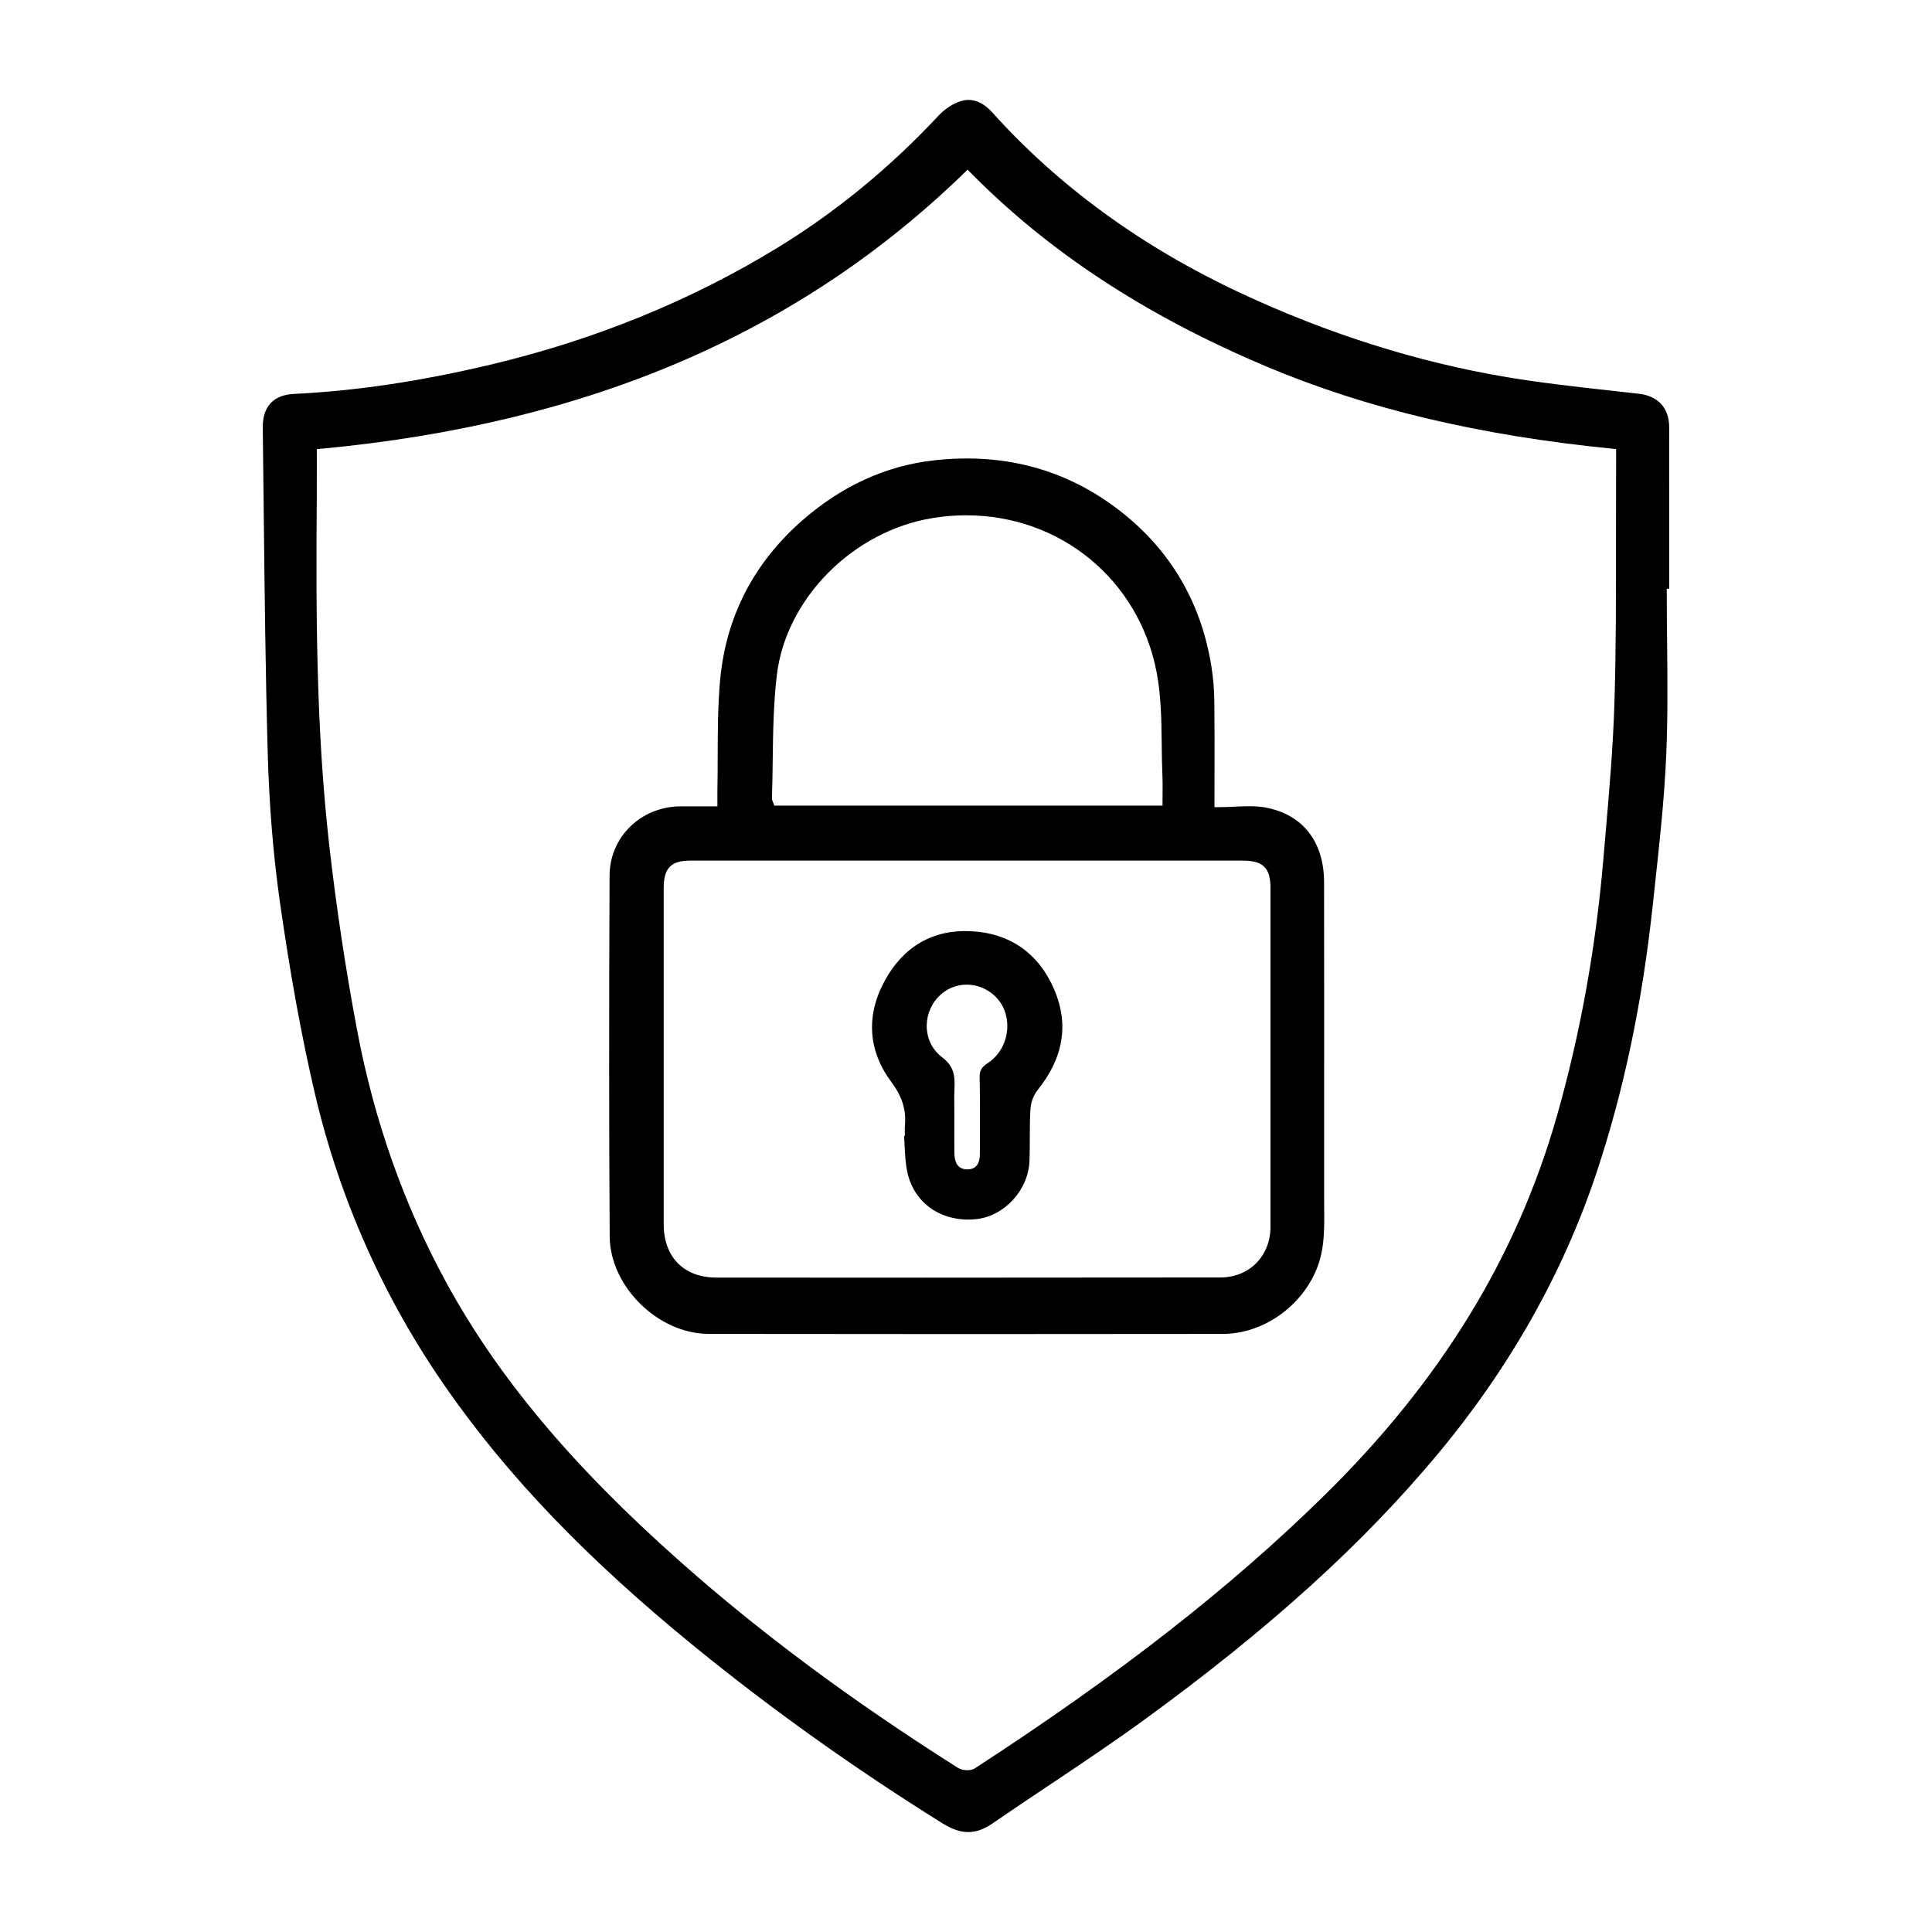
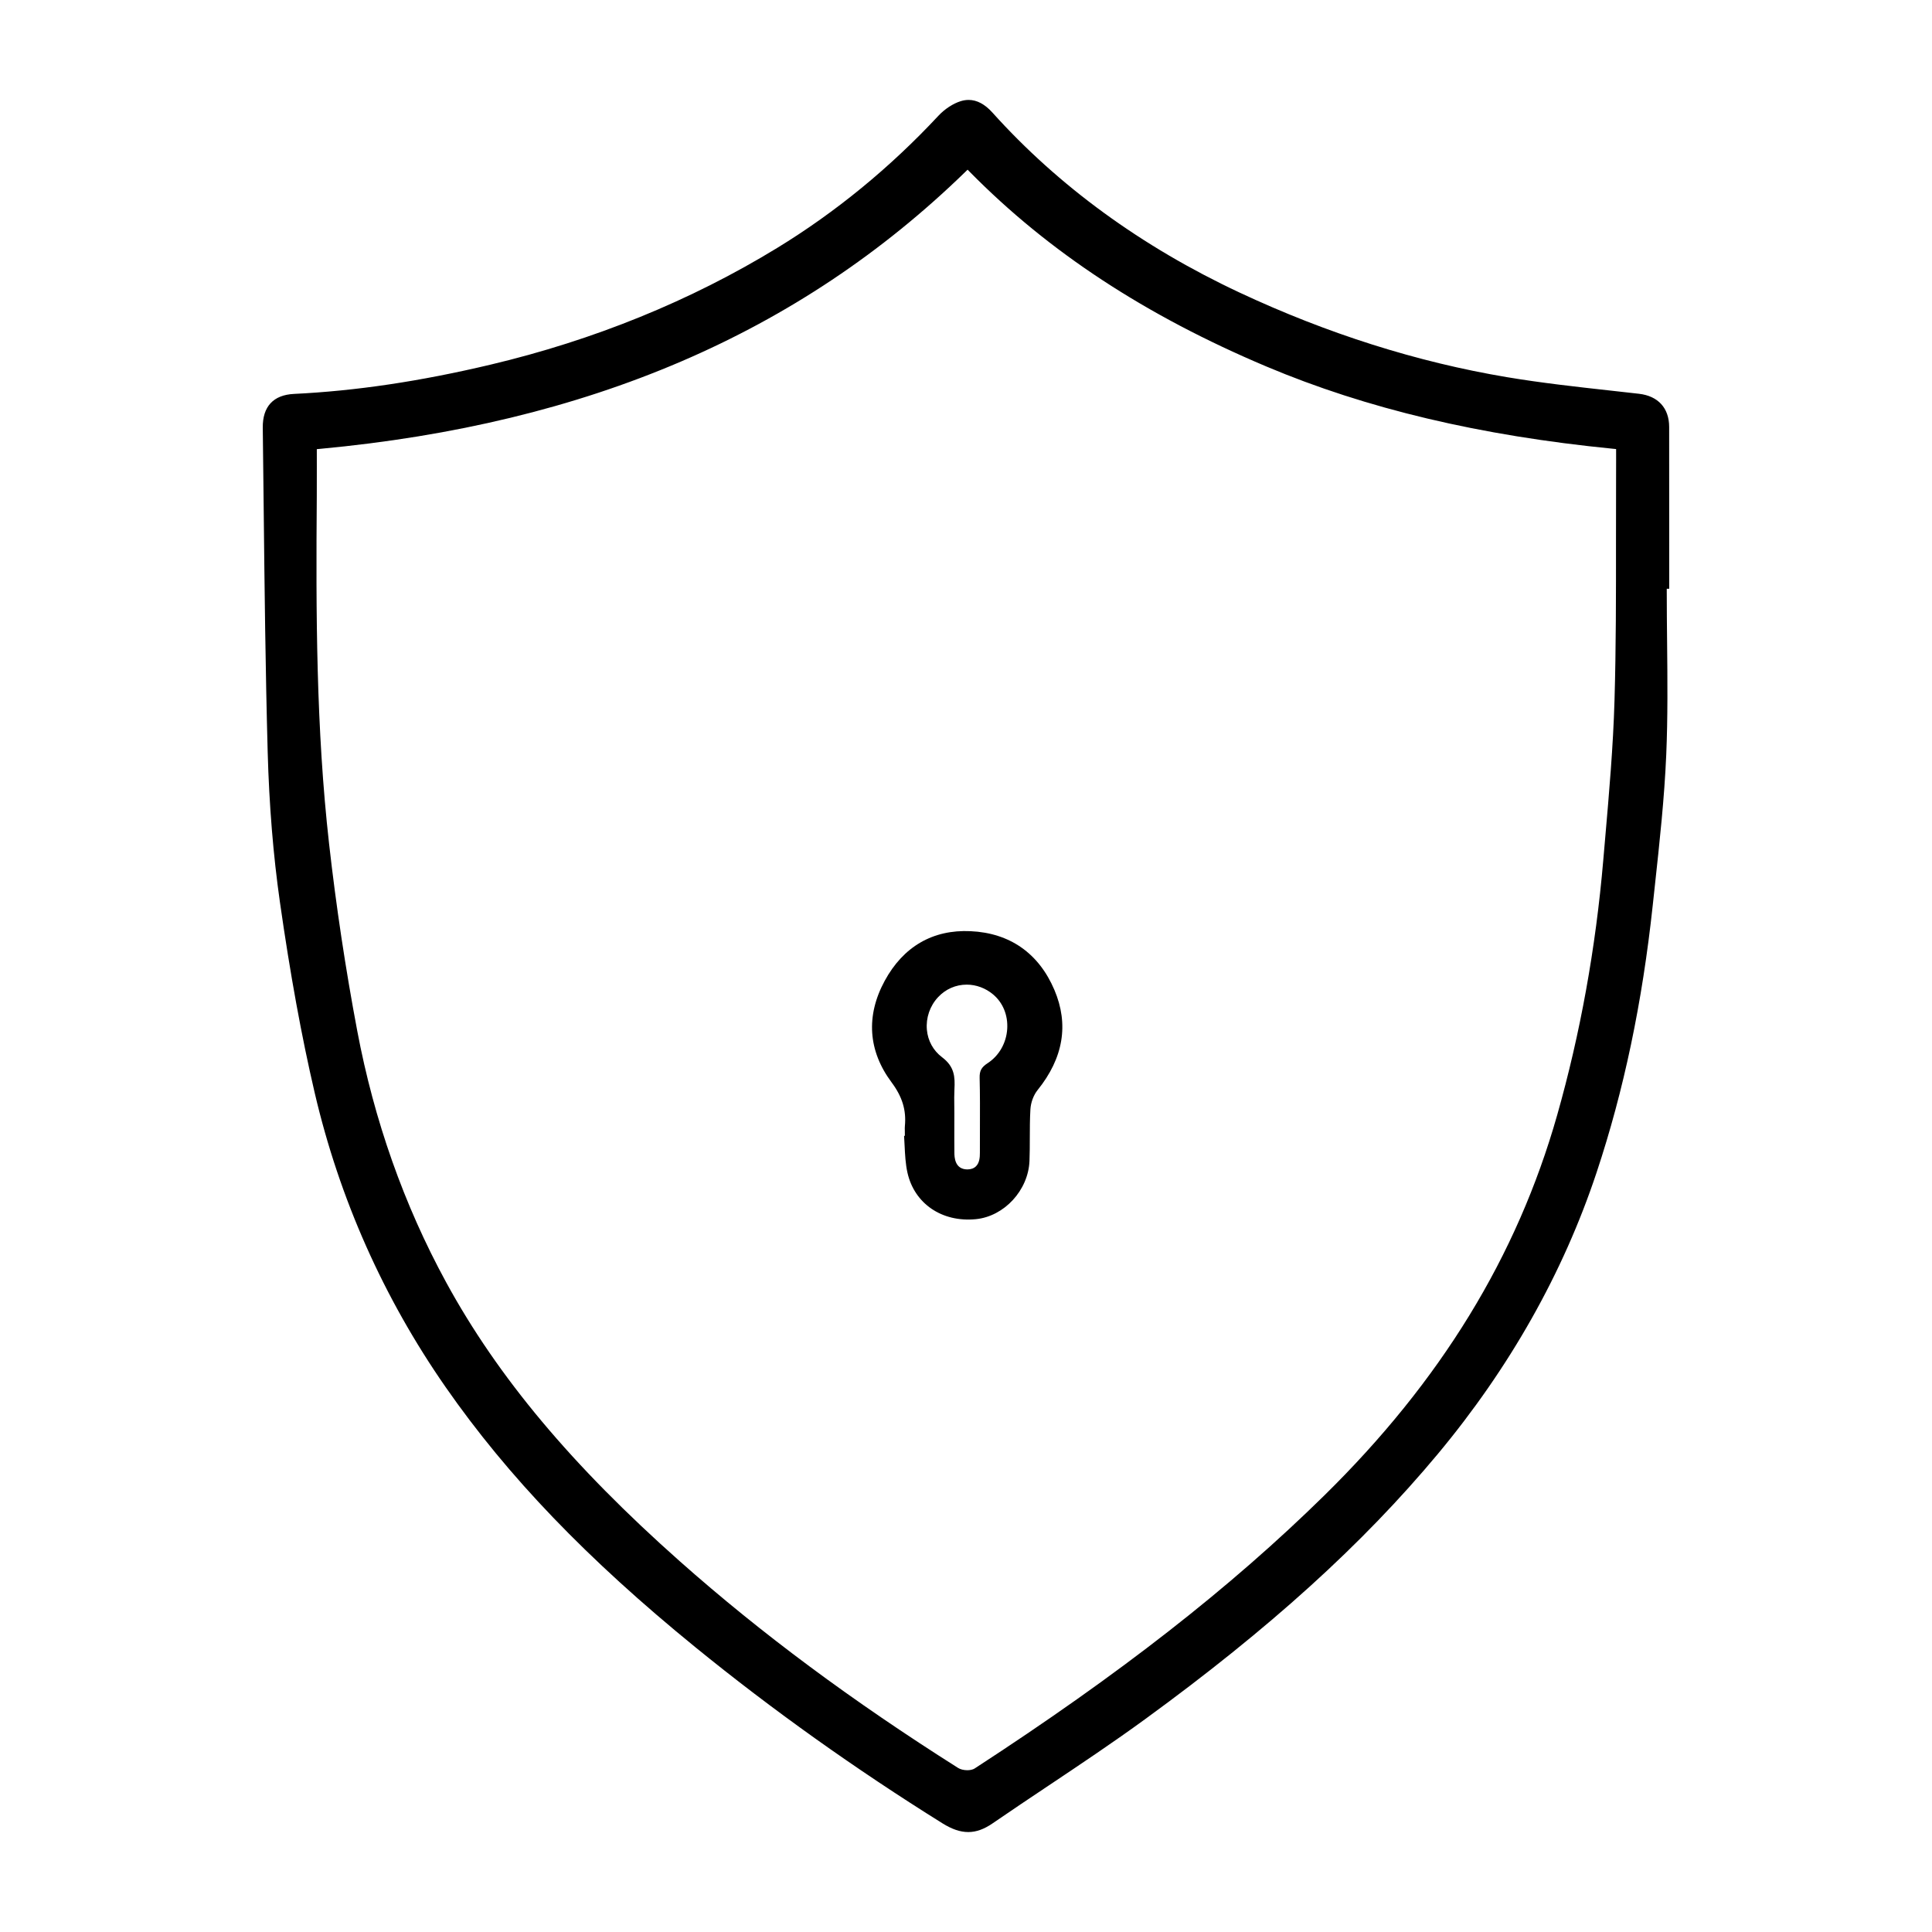
<svg xmlns="http://www.w3.org/2000/svg" version="1.1" id="Warstwa_1" x="0px" y="0px" width="200px" height="200px" viewBox="0 0 200 200" enable-background="new 0 0 200 200" xml:space="preserve">
  <g>
    <path fill-rule="evenodd" clip-rule="evenodd" d="M172.795,60.948l0.001-4.537c0.002-4.072,0.003-8.145-0.005-12.217   c-0.005-1.953-1.144-3.203-3.125-3.431c-0.968-0.111-1.937-0.219-2.905-0.326c-3.537-0.391-7.194-0.796-10.763-1.394   c-9.287-1.557-18.607-4.507-27.703-8.769c-10.111-4.738-18.711-11.003-25.56-18.622c-0.779-0.868-1.608-1.308-2.462-1.308   c-0.27,0-0.548,0.044-0.827,0.131c-0.792,0.247-1.654,0.813-2.308,1.514c-5.001,5.365-10.617,9.968-16.692,13.681   c-8.955,5.47-18.941,9.535-29.683,12.082c-7.28,1.726-13.931,2.716-20.332,3.026c-2.139,0.104-3.255,1.314-3.229,3.502   c0.035,2.75,0.064,5.499,0.094,8.249c0.09,8.304,0.183,16.89,0.415,25.33c0.15,5.465,0.575,10.682,1.263,15.506   c1.066,7.479,2.245,13.945,3.605,19.77c2.563,10.969,7.124,21.217,13.554,30.461c6.432,9.246,14.651,17.806,25.867,26.937   c7.929,6.456,16.531,12.585,25.567,18.219c1.933,1.203,3.44,1.202,5.184,0.003c1.918-1.319,3.854-2.613,5.791-3.907   c3.303-2.207,6.718-4.489,9.978-6.865c12.904-9.402,22.534-18.124,30.306-27.448c7.461-8.952,12.995-18.761,16.451-29.154   c2.828-8.508,4.732-17.577,5.821-27.725l0.221-2.045c0.48-4.413,0.977-8.978,1.17-13.473c0.167-3.894,0.127-7.866,0.088-11.708   c-0.018-1.711-0.034-3.421-0.034-5.132v-0.35H172.795z M167.296,49.322c-0.011,2.288-0.01,4.576-0.009,6.864   c0.002,5.347,0.005,10.876-0.153,16.312c-0.138,4.777-0.561,9.621-0.97,14.306l-0.195,2.254c-0.779,9.099-2.385,17.974-4.772,26.38   c-4.159,14.642-12.048,27.523-24.115,39.381c-9.707,9.538-21.198,18.512-36.165,28.24c-0.245,0.16-0.563,0.193-0.785,0.193   c-0.359,0-0.715-0.088-0.949-0.235c-10.971-6.936-20.386-13.925-28.782-21.37c-11.175-9.907-18.873-19.099-24.228-28.925   c-4.352-7.983-7.445-16.74-9.194-26.024c-1.209-6.408-2.188-12.917-2.912-19.346c-1.34-11.904-1.367-23.819-1.273-35.995   c0.008-1.02,0.006-2.038,0.004-3.08l-0.002-1.78l0.317-0.03c27.775-2.584,49.627-11.959,66.803-28.66l0.249-0.242l0.244,0.247   c8.15,8.271,18.188,14.854,30.684,20.127c10.36,4.37,22.101,7.156,35.891,8.517l0.315,0.031l0.001,1.077   C167.299,48.151,167.299,48.736,167.296,49.322z" />
-     <path fill-rule="evenodd" clip-rule="evenodd" d="M137.079,125.14l-0.005-0.942l0.001-10.729   c0.002-7.379,0.004-14.759-0.008-22.138c-0.007-4.196-2.207-7.015-6.036-7.731c-0.5-0.094-1.048-0.138-1.727-0.138   c-0.495,0-1.002,0.023-1.521,0.046c-0.556,0.024-1.126,0.05-1.711,0.05h-0.35l0.004-3.449c0.005-2.571,0.01-5.055-0.019-7.537   c-0.014-1.193-0.114-2.392-0.3-3.562c-1.004-6.319-3.94-11.545-8.729-15.531c-5.672-4.722-12.423-6.684-20.025-5.821   c-4.937,0.56-9.495,2.637-13.549,6.172c-5.084,4.434-7.964,10.022-8.561,16.612c-0.234,2.594-0.241,5.26-0.248,7.838   c-0.003,1.172-0.006,2.345-0.029,3.515c-0.006,0.281-0.004,0.563-0.002,0.862l0.001,0.815l-2.545-0.001l-1.264,0.002   c-4.106,0.019-7.336,3.17-7.354,7.175c-0.062,14.554-0.058,26.421,0.013,37.35c0.034,5.177,5.013,10.078,10.245,10.086   c17.744,0.028,35.493,0.024,53.241,0.002c4.063-0.006,8.036-2.733,9.664-6.633C137.117,129.417,137.099,127.339,137.079,125.14z    M79.989,78.744c0.039-2.911,0.078-5.922,0.428-8.855c0.942-7.924,7.877-14.915,16.132-16.262c1.151-0.188,2.318-0.283,3.47-0.283   c9.763,0,17.867,6.67,19.709,16.221c0.474,2.457,0.504,5.026,0.533,7.512c0.013,1.094,0.025,2.188,0.075,3.274   c0.026,0.577,0.02,1.154,0.013,1.776c-0.003,0.295-0.007,0.599-0.007,0.918v0.351H80.152l-0.081-0.237   c-0.012-0.032-0.027-0.066-0.043-0.101c-0.054-0.122-0.121-0.273-0.115-0.453C79.956,81.32,79.973,80.032,79.989,78.744z    M131.52,126.994c-0.001,3.04-2.189,5.248-5.204,5.25c-10.286,0.013-20.571,0.02-30.857,0.02c-7.101,0-14.202-0.003-21.303-0.01   c-3.361-0.004-5.449-2.116-5.449-5.514c-0.002-11.605-0.002-23.211-0.001-34.815c0.001-2.067,0.754-2.836,2.778-2.836l57.135,0.001   c2.143,0,2.901,0.745,2.901,2.846C131.521,103.621,131.523,115.309,131.52,126.994z" />
    <path fill-rule="evenodd" clip-rule="evenodd" d="M93.643,118.577c0.046,0.94,0.093,1.912,0.296,2.817   c0.712,3.183,3.542,5.157,7.074,4.815c2.944-0.287,5.438-2.993,5.558-6.032c0.031-0.794,0.033-1.59,0.034-2.385   c0.002-0.968,0.004-1.968,0.062-2.952c0.042-0.714,0.327-1.479,0.743-1.996c2.672-3.313,3.258-6.801,1.741-10.367   c-1.613-3.794-4.615-5.897-8.682-6.082c-3.914-0.183-6.964,1.605-8.882,5.135c-1.969,3.619-1.724,7.255,0.709,10.515   c1.111,1.489,1.535,2.886,1.376,4.526c-0.015,0.148-0.01,0.301-0.006,0.452l0.004,0.554l-0.081,0.009   C93.61,117.915,93.627,118.246,93.643,118.577z M97.097,103.24c0.783-0.846,1.841-1.311,2.978-1.311c0.98,0,1.95,0.359,2.73,1.013   c1.015,0.85,1.548,2.148,1.462,3.564c-0.088,1.457-0.845,2.785-2.023,3.551c-0.647,0.421-0.85,0.791-0.832,1.525   c0.043,1.726,0.036,3.479,0.03,5.174c-0.003,0.859-0.007,1.72-0.004,2.58c0.002,0.488-0.045,1.036-0.398,1.391   c-0.22,0.22-0.523,0.331-0.903,0.331c-1.324-0.012-1.336-1.313-1.339-1.741c-0.01-0.974-0.008-1.948-0.006-2.923l0.002-1.193   c0-0.261-0.003-0.521-0.006-0.782c-0.007-0.553-0.014-1.106,0.015-1.657c0.067-1.283,0.016-2.341-1.278-3.316   c-0.913-0.688-1.472-1.701-1.574-2.85C95.841,105.368,96.259,104.146,97.097,103.24z" />
  </g>
</svg>